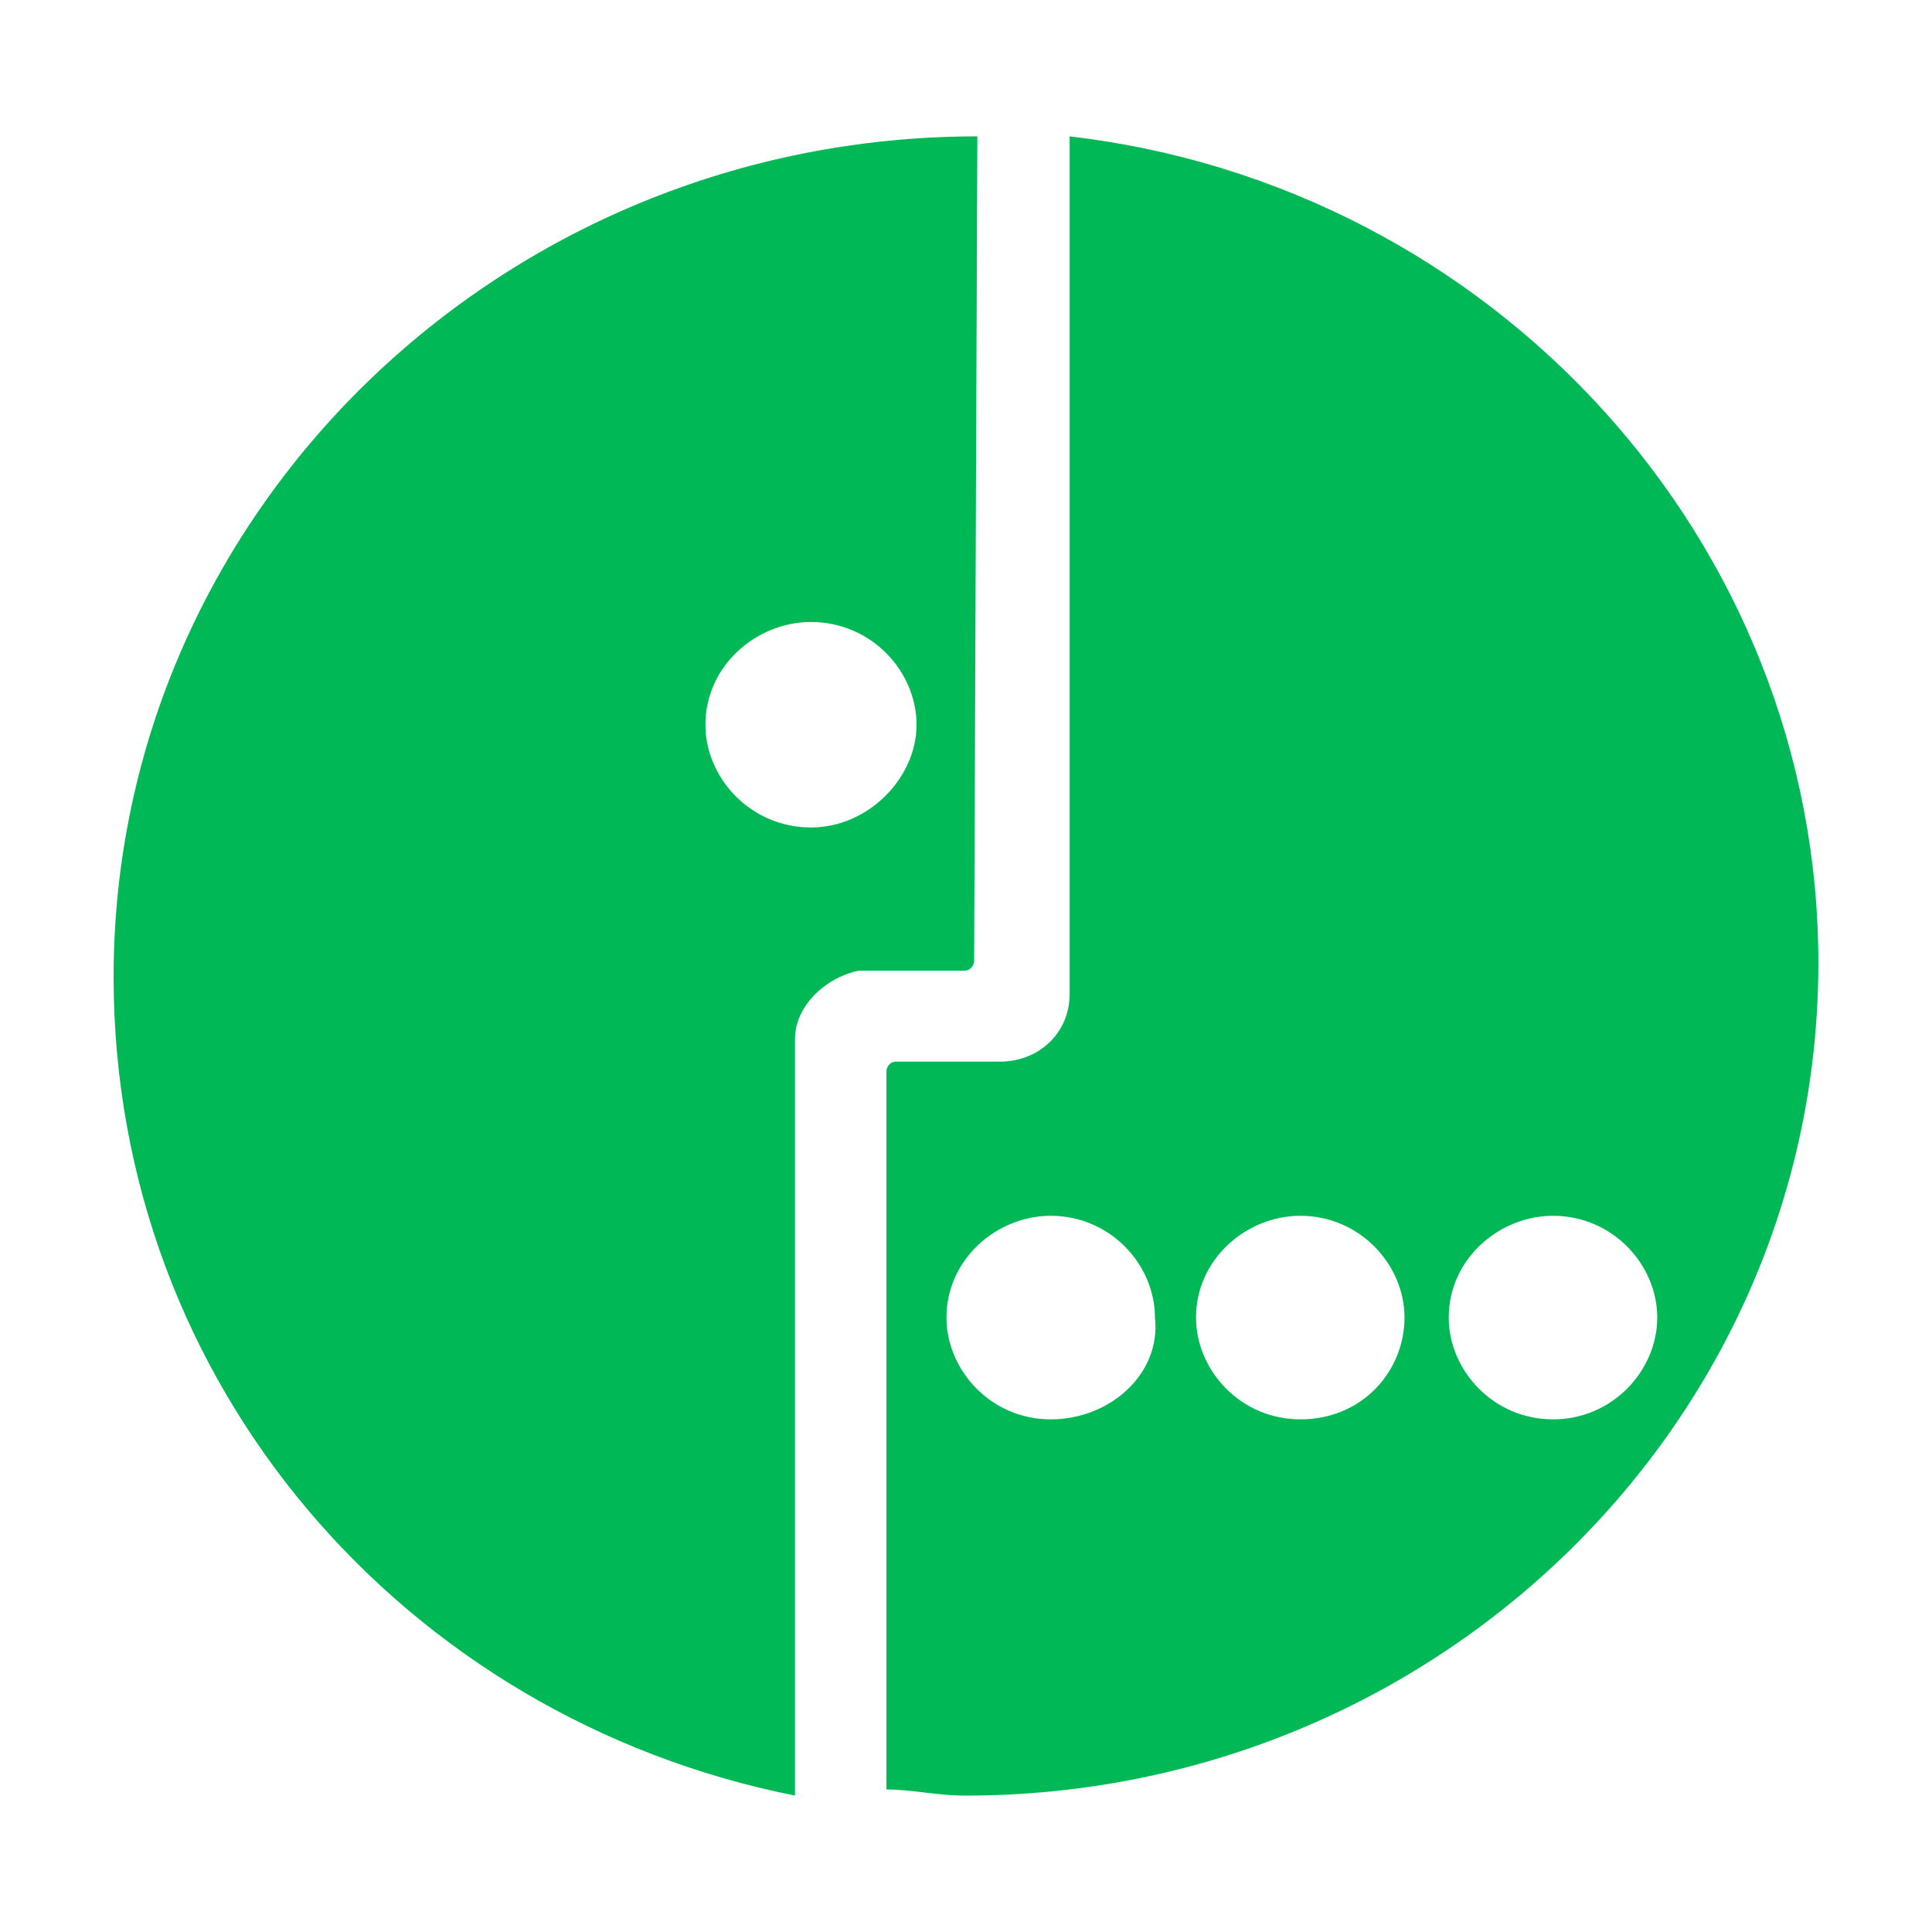
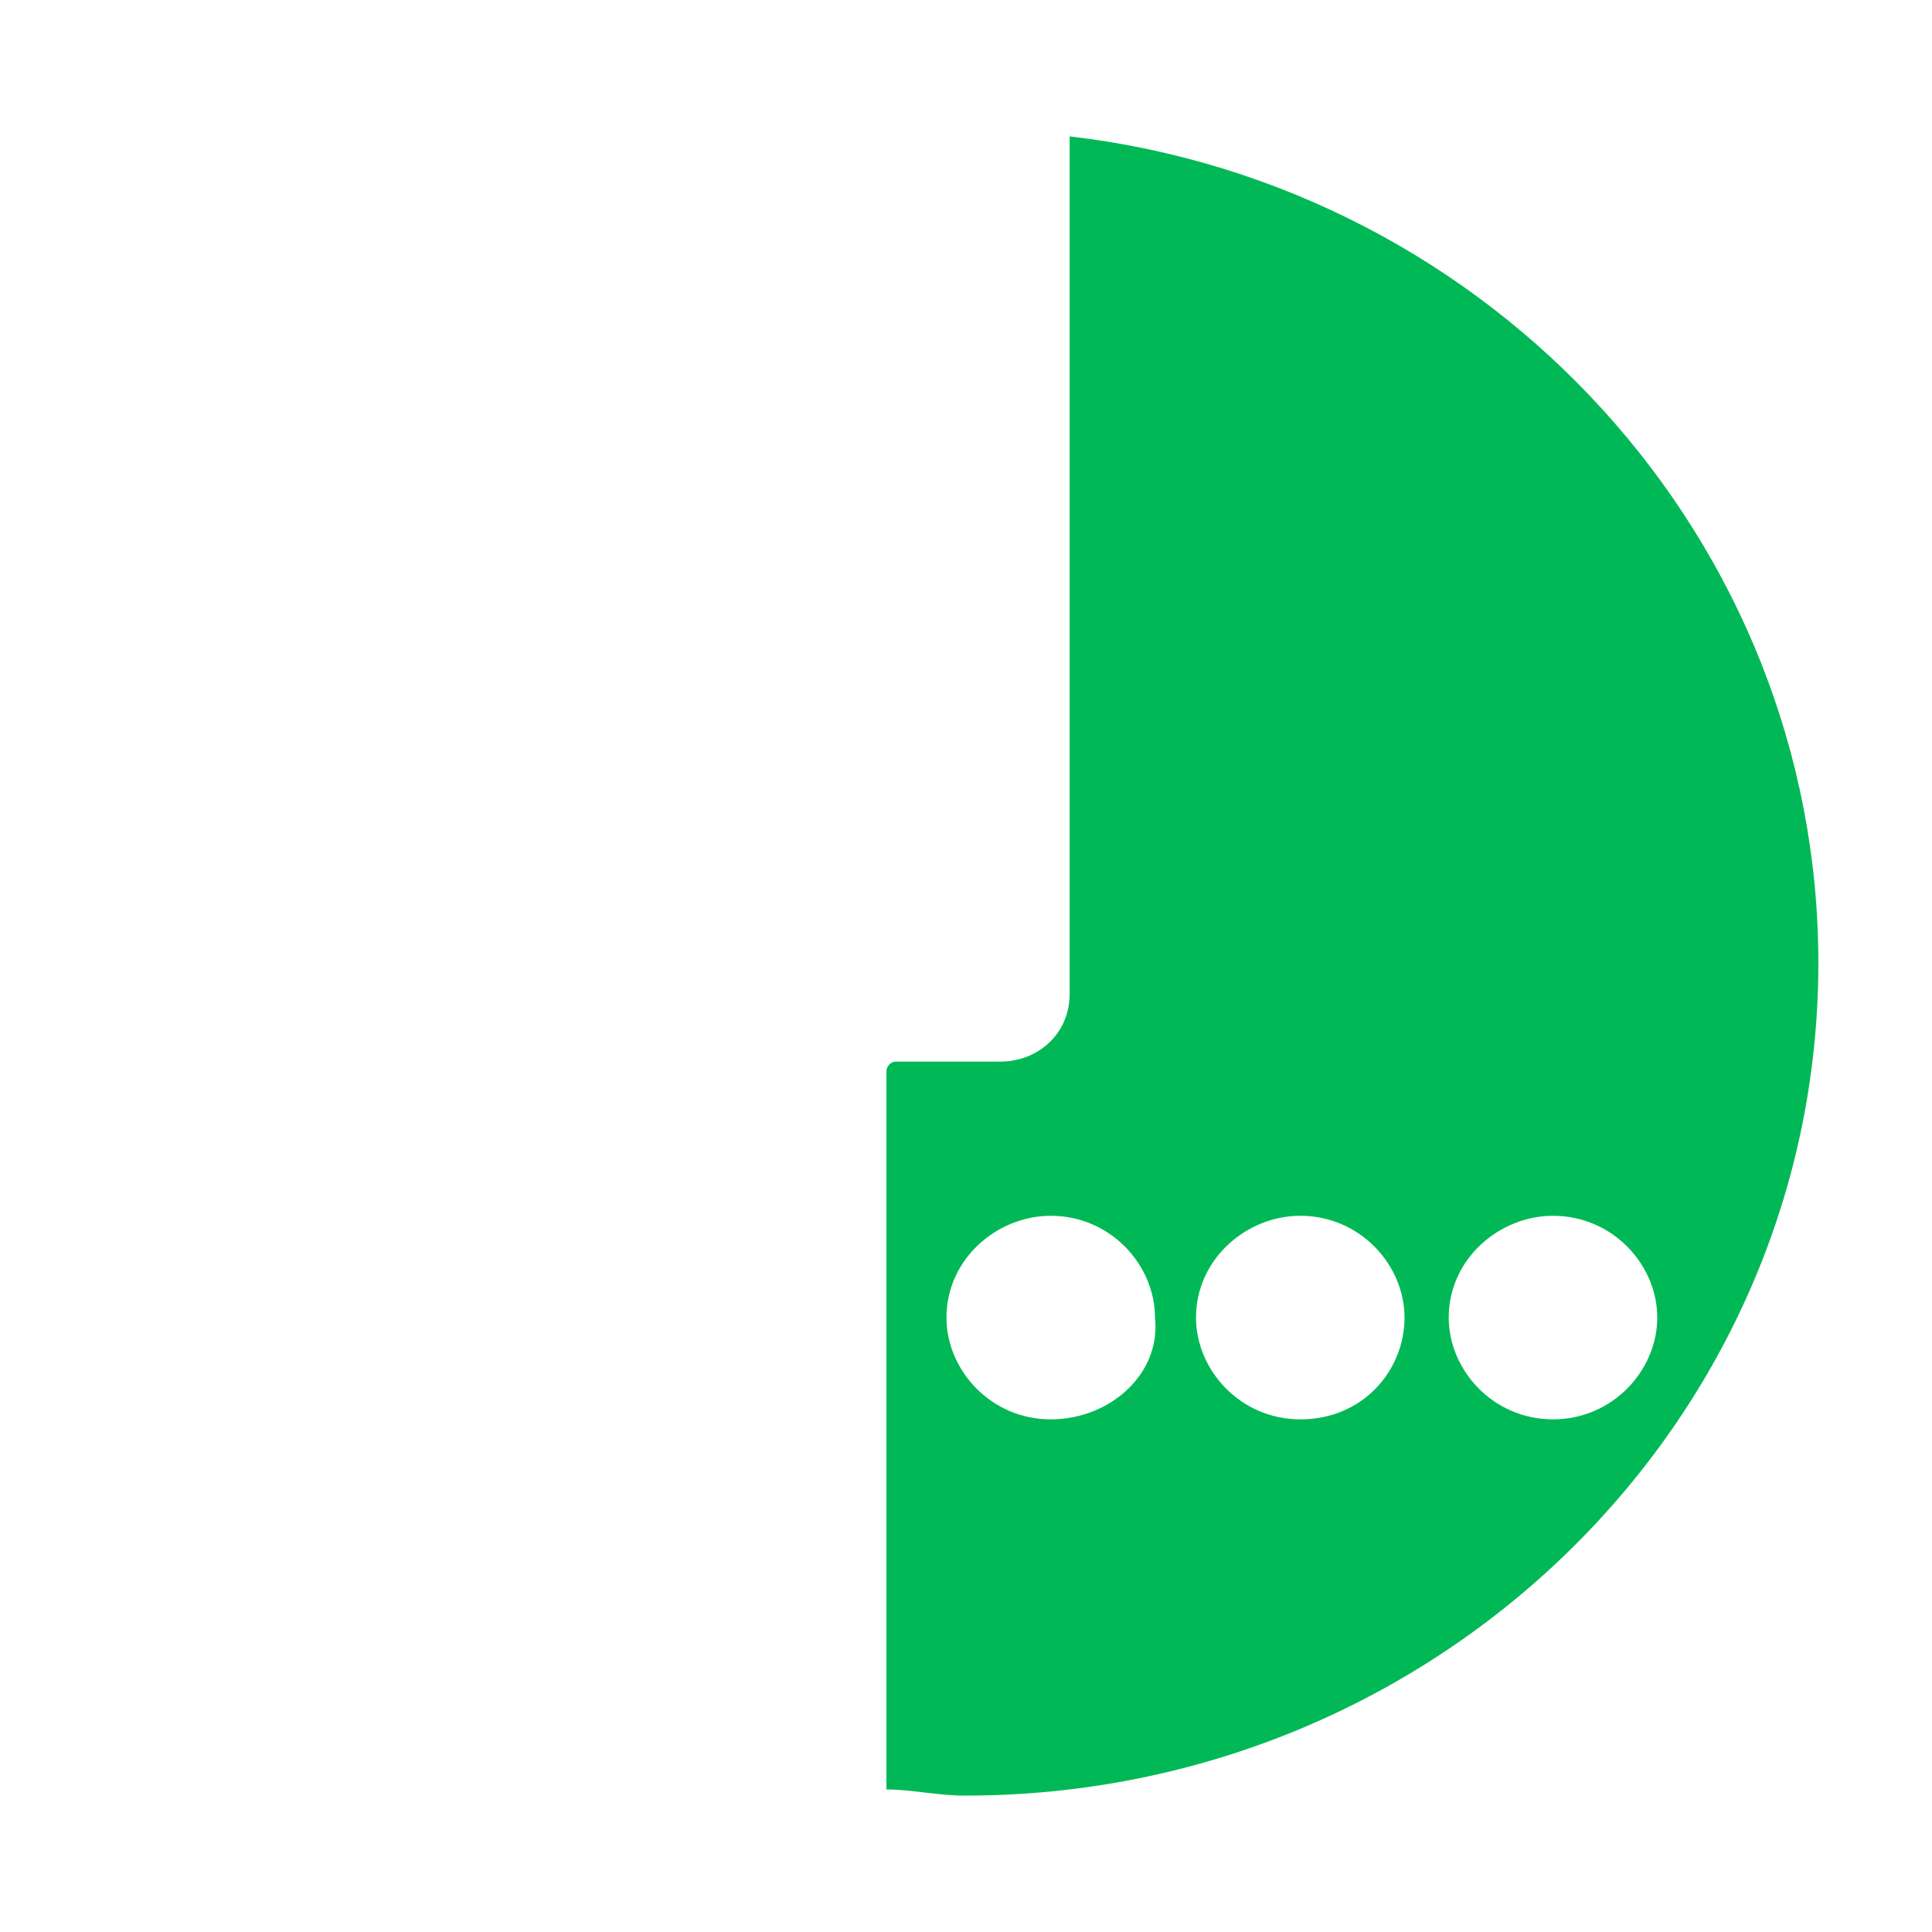
<svg xmlns="http://www.w3.org/2000/svg" width="72" height="72" viewBox="0 0 72 72" fill="none">
-   <path d="M39.863 5.082V37.034C39.863 38.528 38.686 39.563 37.273 39.563H33.388C33.153 39.563 33.035 39.792 33.035 39.907V66.688C33.977 66.688 34.919 66.917 35.978 66.917C53.52 66.917 67.765 53.01 67.765 35.885C67.765 20.139 55.639 6.921 39.863 5.082ZM39.157 52.895C36.92 52.895 35.272 51.056 35.272 49.102C35.272 46.919 37.156 45.309 39.157 45.309C41.394 45.309 43.042 47.148 43.042 49.102C43.277 51.171 41.394 52.895 39.157 52.895ZM48.457 52.895C46.221 52.895 44.572 51.056 44.572 49.102C44.572 46.919 46.456 45.309 48.457 45.309C50.694 45.309 52.342 47.148 52.342 49.102C52.342 51.056 50.812 52.895 48.457 52.895ZM57.876 52.895C55.639 52.895 53.99 51.056 53.99 49.102C53.99 46.919 55.874 45.309 57.876 45.309C60.112 45.309 61.761 47.148 61.761 49.102C61.761 51.056 60.112 52.895 57.876 52.895Z" fill="#00B956" />
-   <path d="M36.423 5.082C18.66 5.082 4.234 19.12 4.234 36.406C4.234 51.603 15.083 64.017 29.627 66.917V38.726C29.627 37.45 30.82 36.406 32.012 36.174H35.946C36.184 36.174 36.303 35.942 36.303 35.826L36.423 5.082ZM30.223 30.837C27.958 30.837 26.289 28.981 26.289 27.009C26.289 24.804 28.197 23.18 30.223 23.18C32.489 23.18 34.157 25.036 34.157 27.009C34.157 28.981 32.369 30.837 30.223 30.837Z" fill="#00B956" />
+   <path d="M39.863 5.082V37.034C39.863 38.528 38.686 39.563 37.273 39.563H33.388C33.153 39.563 33.035 39.792 33.035 39.907V66.688C33.977 66.688 34.919 66.917 35.978 66.917C53.52 66.917 67.765 53.01 67.765 35.885C67.765 20.139 55.639 6.921 39.863 5.082M39.157 52.895C36.92 52.895 35.272 51.056 35.272 49.102C35.272 46.919 37.156 45.309 39.157 45.309C41.394 45.309 43.042 47.148 43.042 49.102C43.277 51.171 41.394 52.895 39.157 52.895ZM48.457 52.895C46.221 52.895 44.572 51.056 44.572 49.102C44.572 46.919 46.456 45.309 48.457 45.309C50.694 45.309 52.342 47.148 52.342 49.102C52.342 51.056 50.812 52.895 48.457 52.895ZM57.876 52.895C55.639 52.895 53.99 51.056 53.99 49.102C53.99 46.919 55.874 45.309 57.876 45.309C60.112 45.309 61.761 47.148 61.761 49.102C61.761 51.056 60.112 52.895 57.876 52.895Z" fill="#00B956" />
</svg>